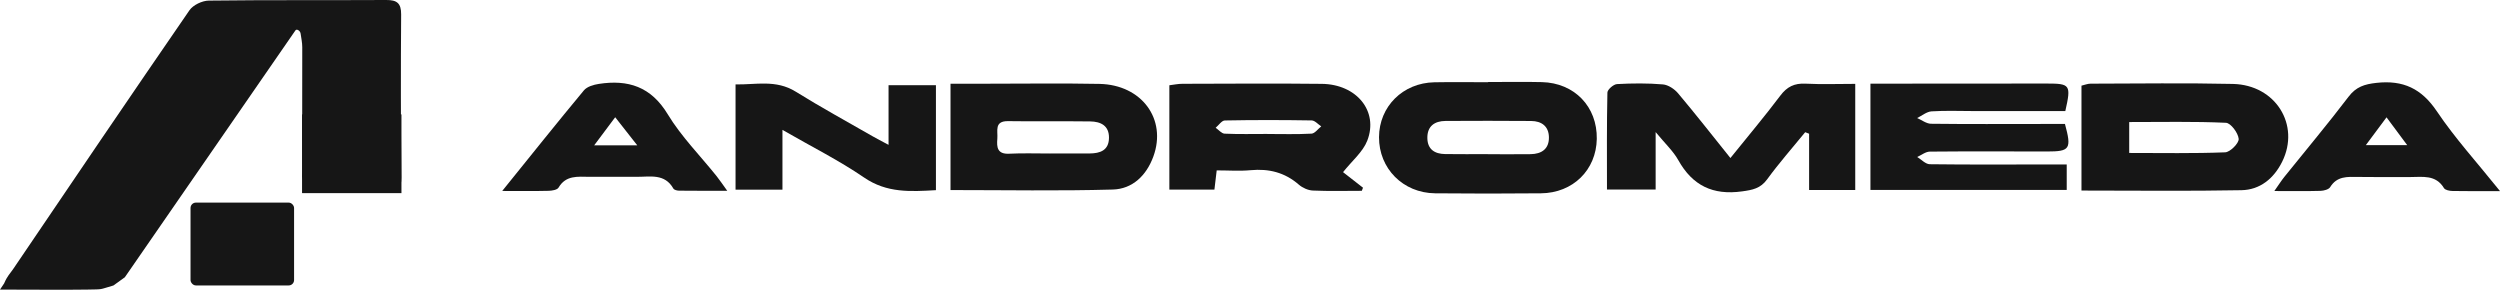
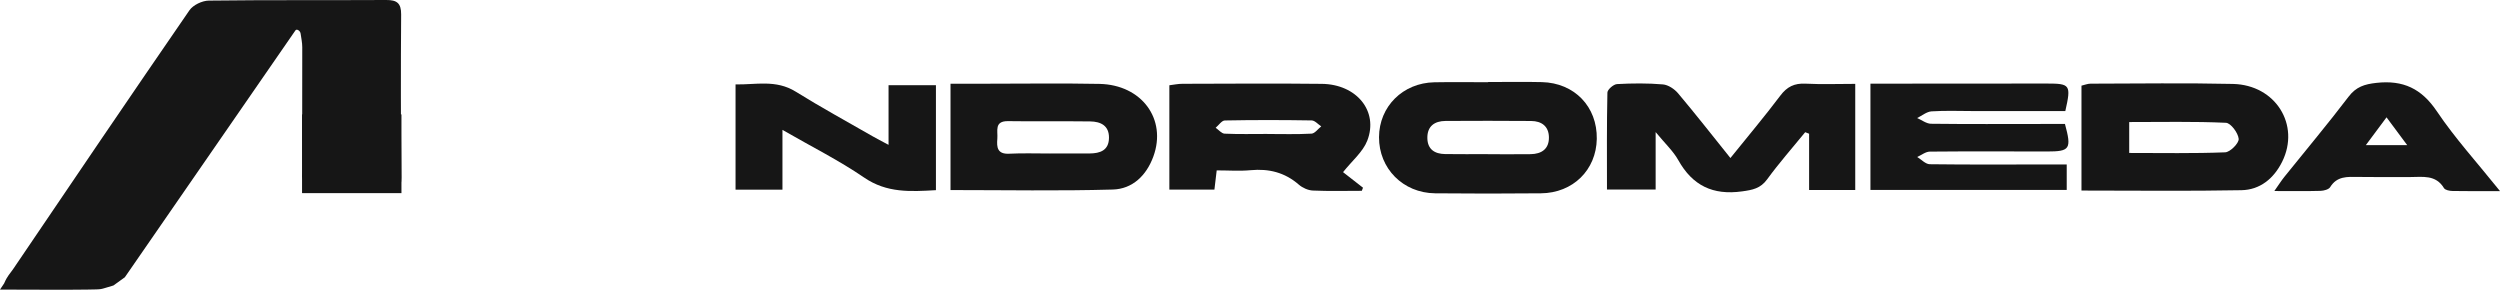
<svg xmlns="http://www.w3.org/2000/svg" id="Layer_2" data-name="Layer 2" viewBox="0 0 1207.16 139.9">
  <defs>
    <style>
      .cls-1 {
        fill: #161616;
        stroke-width: 0px;
      }
    </style>
  </defs>
  <g id="Layer_8" data-name="Layer 8">
    <path class="cls-1" d="M143.63,14.39h0c.82.27,1.41.99,1.53,1.84.31,2.2.79,4.33.79,6.56.06,19.61-.16,39.23.09,58.84.02,1.28-.05,2.41-.22,3.39h0c.95,3.77,3.06,6.09,6.04,7.85,0,0,.01,0,.02,0,1.47-.24,3.53-.25,6.46-.26,9.44-.03,18.88-.23,28.31.08,5.22.17,7.19-1.47,7.14-6.94-.26-26.25-.28-52.51-.09-78.76C193.74,1.54,191.67-.03,186.5,0c-28.57.16-57.13-.07-85.69.29-3.2.04-7.59,2.13-9.35,4.7C62.84,46.53,34.54,88.3,6.25,130.07c-1.28,1.89-2.69,3.1-4.25,6.76,0,.02-2.02,3-2,3,9.95,0,33.68.17,42,0s5.43.13,12.77-1.98c1.61-1.16,3.89-2.81,5.51-3.97L142.63,14.71c.22-.32.63-.45,1-.33Z" />
    <path class="cls-1" d="M835.55,76.31c8.56-10.63,16.59-20.15,24.07-30.09,3.27-4.36,6.84-6.09,12.21-5.82,7.83.4,15.7.1,24,.1v51.24h-22.28v-27.17c-.63-.24-1.26-.48-1.89-.73-6.16,7.55-12.62,14.87-18.35,22.73-3.25,4.47-7.08,5.15-12.17,5.85-14.02,1.94-23.88-2.78-30.76-15.1-2.42-4.34-6.28-7.88-10.93-13.54v27.75h-23.5c0-15.87-.13-31.35.21-46.82.03-1.47,2.95-4.01,4.64-4.1,7.37-.41,14.81-.47,22.15.15,2.58.22,5.59,2.23,7.35,4.32,8.35,9.9,16.33,20.11,25.25,31.22Z" />
    <path class="cls-1" d="M657.57,92.14c-7.87,0-15.76.22-23.62-.13-2.33-.1-5.02-1.31-6.8-2.86-6.79-5.91-14.5-7.8-23.32-6.97-5.26.5-10.6.09-16.33.09-.39,3.3-.71,5.99-1.1,9.28h-21.76v-50.38c1.98-.23,4.16-.71,6.34-.71,22.43-.05,44.86-.23,67.28.03,16.8.19,27.46,13.19,21.96,27.39-2.13,5.5-7.39,9.79-11.71,15.24,2.42,1.89,6.02,4.7,9.63,7.51-.19.5-.38,1-.57,1.5ZM611.93,64.7c7.12,0,14.25.22,21.35-.17,1.63-.09,3.14-2.29,4.7-3.51-1.54-1-3.06-2.84-4.61-2.87-13.98-.23-27.98-.25-41.96.02-1.49.03-2.94,2.3-4.41,3.52,1.44,1,2.84,2.79,4.32,2.85,6.85.31,13.73.14,20.59.14Z" />
    <path class="cls-1" d="M718.56,39.61c8.65,0,17.3-.17,25.95.04,15.77.38,26.78,11.87,26.52,27.41-.26,15.01-11.49,26.13-26.94,26.28-17.04.16-34.09.18-51.14,0-15.5-.17-27.14-12-27.07-27.12.06-14.78,11.51-26.21,26.74-26.49,8.65-.16,17.3-.03,25.95-.03v-.08ZM718.41,74.43s0,.02,0,.03c6.89,0,13.78.07,20.66-.02,5.36-.08,8.98-2.56,8.85-8.25-.12-5.22-3.53-7.73-8.58-7.77-13.77-.09-27.55-.12-41.33-.02-5.3.04-8.88,2.51-8.79,8.29.08,5.42,3.54,7.62,8.52,7.7,6.89.11,13.77.03,20.66.03Z" />
    <path class="cls-1" d="M458.97,91.77v-51.35c6.08,0,11.86,0,17.64,0,18.09,0,36.18-.27,54.26.09,20.44.4,32.63,17.02,26.05,35.05-3.34,9.17-10.07,15.69-19.59,15.96-25.9.74-51.84.25-78.37.25ZM507.13,74.11c6.34,0,12.69.04,19.03-.01,5.06-.04,9.25-1.48,9.33-7.52.08-5.97-4.05-7.88-9.07-7.95-13.19-.18-26.39.06-39.58-.14-6.93-.11-4.93,4.8-5.26,8.48-.37,4.19,0,7.55,5.76,7.25,6.58-.34,13.19-.08,19.79-.1Z" />
    <path class="cls-1" d="M997.95,91.7h-94.78v-51.31c3.01,0,6.2,0,9.39,0,25.24-.02,50.48-.04,75.72-.05,11.4,0,11.85.62,8.99,13.29-14.51,0-29.23,0-43.94,0-6.88,0-13.79-.3-20.64.14-2.38.15-4.65,2.1-6.96,3.23,2.23.96,4.45,2.73,6.69,2.76,17.84.22,35.69.11,53.54.1,3.78,0,7.55,0,11.14,0,3.27,12.09,2.43,13.29-8.64,13.29-18.87-.02-37.73-.12-56.6.06-2.05.02-4.08,1.69-6.11,2.6,2.02,1.22,4.03,3.46,6.06,3.49,19.12.25,38.24.13,57.36.11,2.74,0,5.49,0,8.78,0v12.3Z" />
    <path class="cls-1" d="M1005.07,92.01v-50.65c1.56-.36,2.97-.96,4.38-.96,22.93-.04,45.86-.39,68.78.13,20.59.47,32.54,19.78,23.76,37.53-4.02,8.12-10.69,13.61-19.68,13.78-25.43.49-50.88.17-77.24.17ZM1028.13,73.86c15.88,0,31.13.3,46.34-.31,2.42-.1,6.7-4.45,6.51-6.5-.26-2.87-3.82-7.65-6.15-7.76-15.43-.7-30.92-.36-46.71-.36v14.93Z" />
    <path class="cls-1" d="M451.94,91.82c-12.33.72-23.73,1.41-34.66-6.07-12.09-8.28-25.33-14.89-39.46-23.03v28.88h-22.65v-50.84c9.68.22,19.5-2.45,29.06,3.5,12.1,7.53,24.63,14.36,36.99,21.47,2.14,1.23,4.35,2.34,7.83,4.21v-28.79h22.88v50.66Z" />
    <path class="cls-1" d="M1207.16,92.28c-9.24,0-16.09.08-22.93-.06-1.42-.03-3.54-.43-4.12-1.39-3.98-6.6-10.32-5.33-16.33-5.34-8.4,0-16.79.08-25.19-.05-5.15-.08-10.15-.44-13.43,4.91-.71,1.15-3.06,1.76-4.68,1.81-6.84.2-13.68.08-22.29.08,2.17-3.08,3.42-5.06,4.87-6.87,10.35-12.88,20.99-25.54,30.98-38.68,3.65-4.8,7.71-6.03,13.41-6.67,12.92-1.44,21.82,2.73,29.25,13.77,8.69,12.93,19.31,24.58,30.46,38.48ZM1162.36,70.09c-3.62-4.86-6.49-8.73-9.99-13.44-3.53,4.75-6.4,8.6-10,13.44h19.99Z" />
-     <path class="cls-1" d="M242.49,92.22c14.1-17.45,26.62-33.15,39.46-48.59,1.51-1.81,4.68-2.73,7.23-3.12,14.1-2.16,25.15,1.3,33.23,14.64,6.53,10.79,15.68,19.99,23.63,29.93,1.51,1.89,2.85,3.92,5.11,7.04-8.69,0-15.98.04-23.27-.05-.94-.01-2.37-.37-2.74-1.03-4.18-7.37-11.2-5.62-17.65-5.66-7.64-.04-15.29.05-22.93,0-5.58-.04-11.28-.87-14.86,5.21-.65,1.1-3.14,1.51-4.79,1.55-6.78.17-13.57.07-22.41.07ZM307.7,70.16c-4.1-5.23-7.12-9.07-10.64-13.55-3.55,4.74-6.5,8.68-10.14,13.55h20.79Z" />
    <path class="cls-1" d="M145.85,55.25h48v38h-47.88c-.06,0-.12-.05-.12-.12v-37.88h0Z" />
-     <rect class="cls-1" x="92" y="97.83" width="50" height="40" rx="2.6" ry="2.6" />
  </g>
</svg>